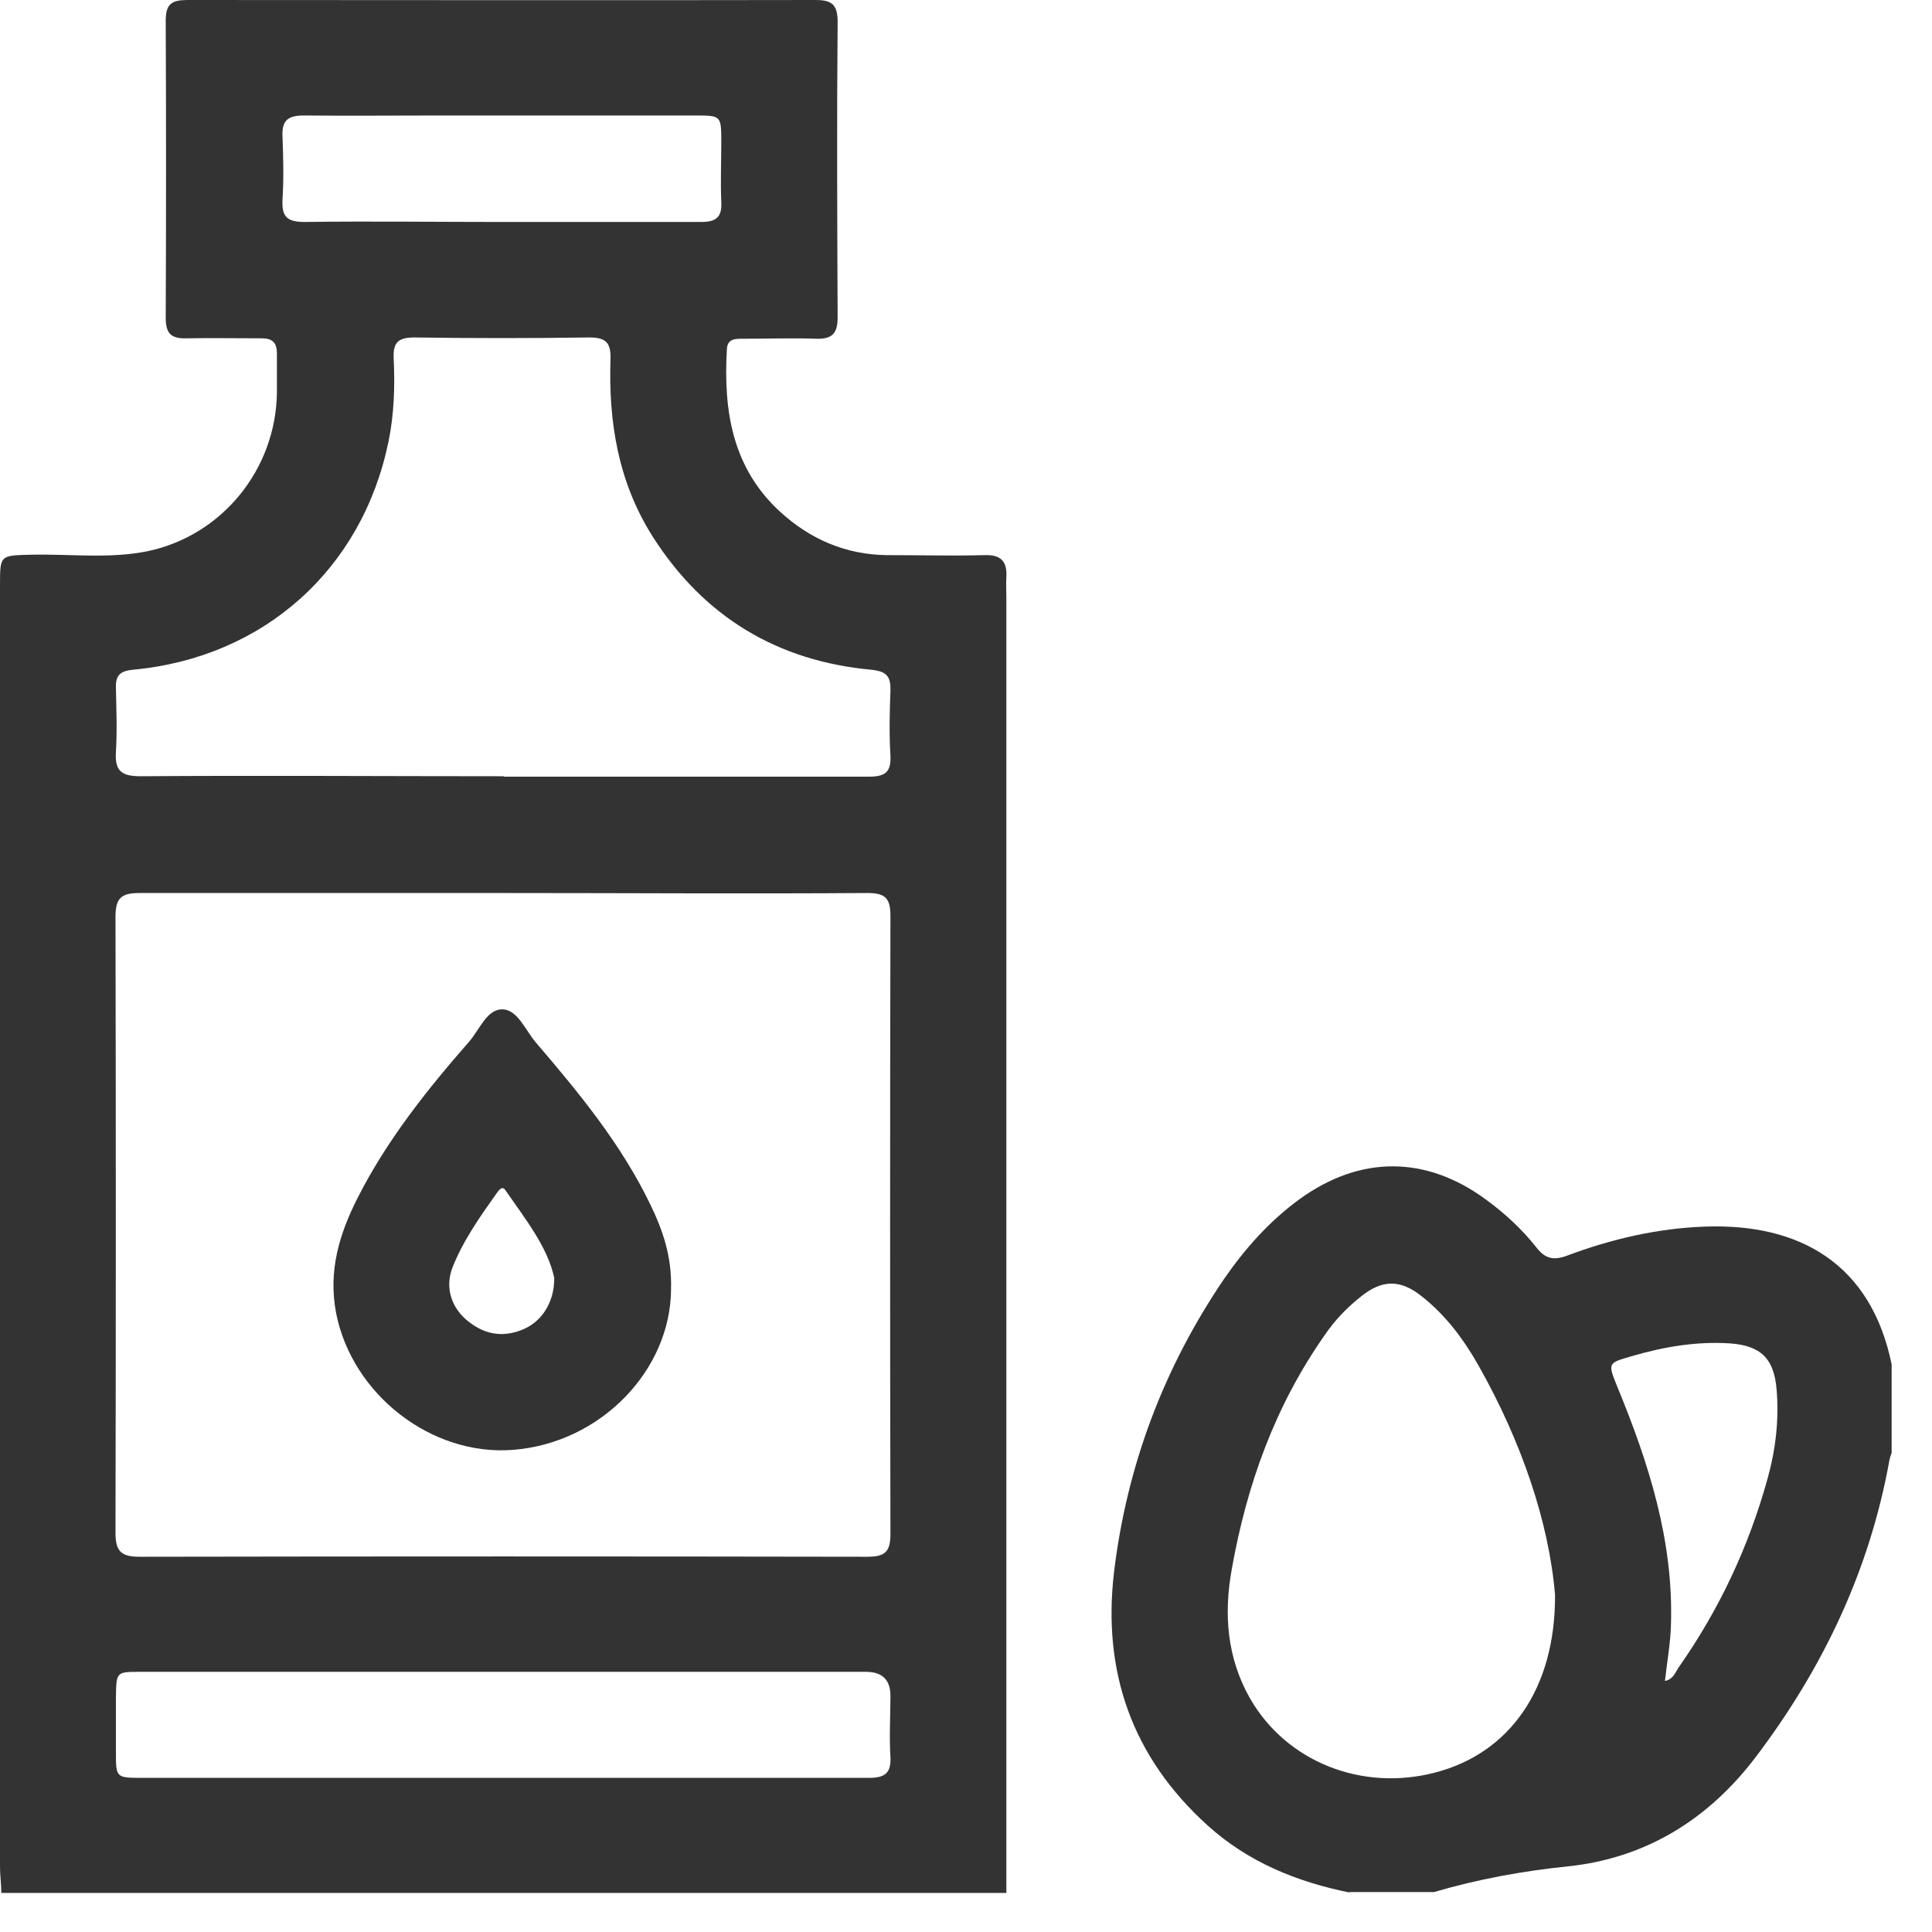
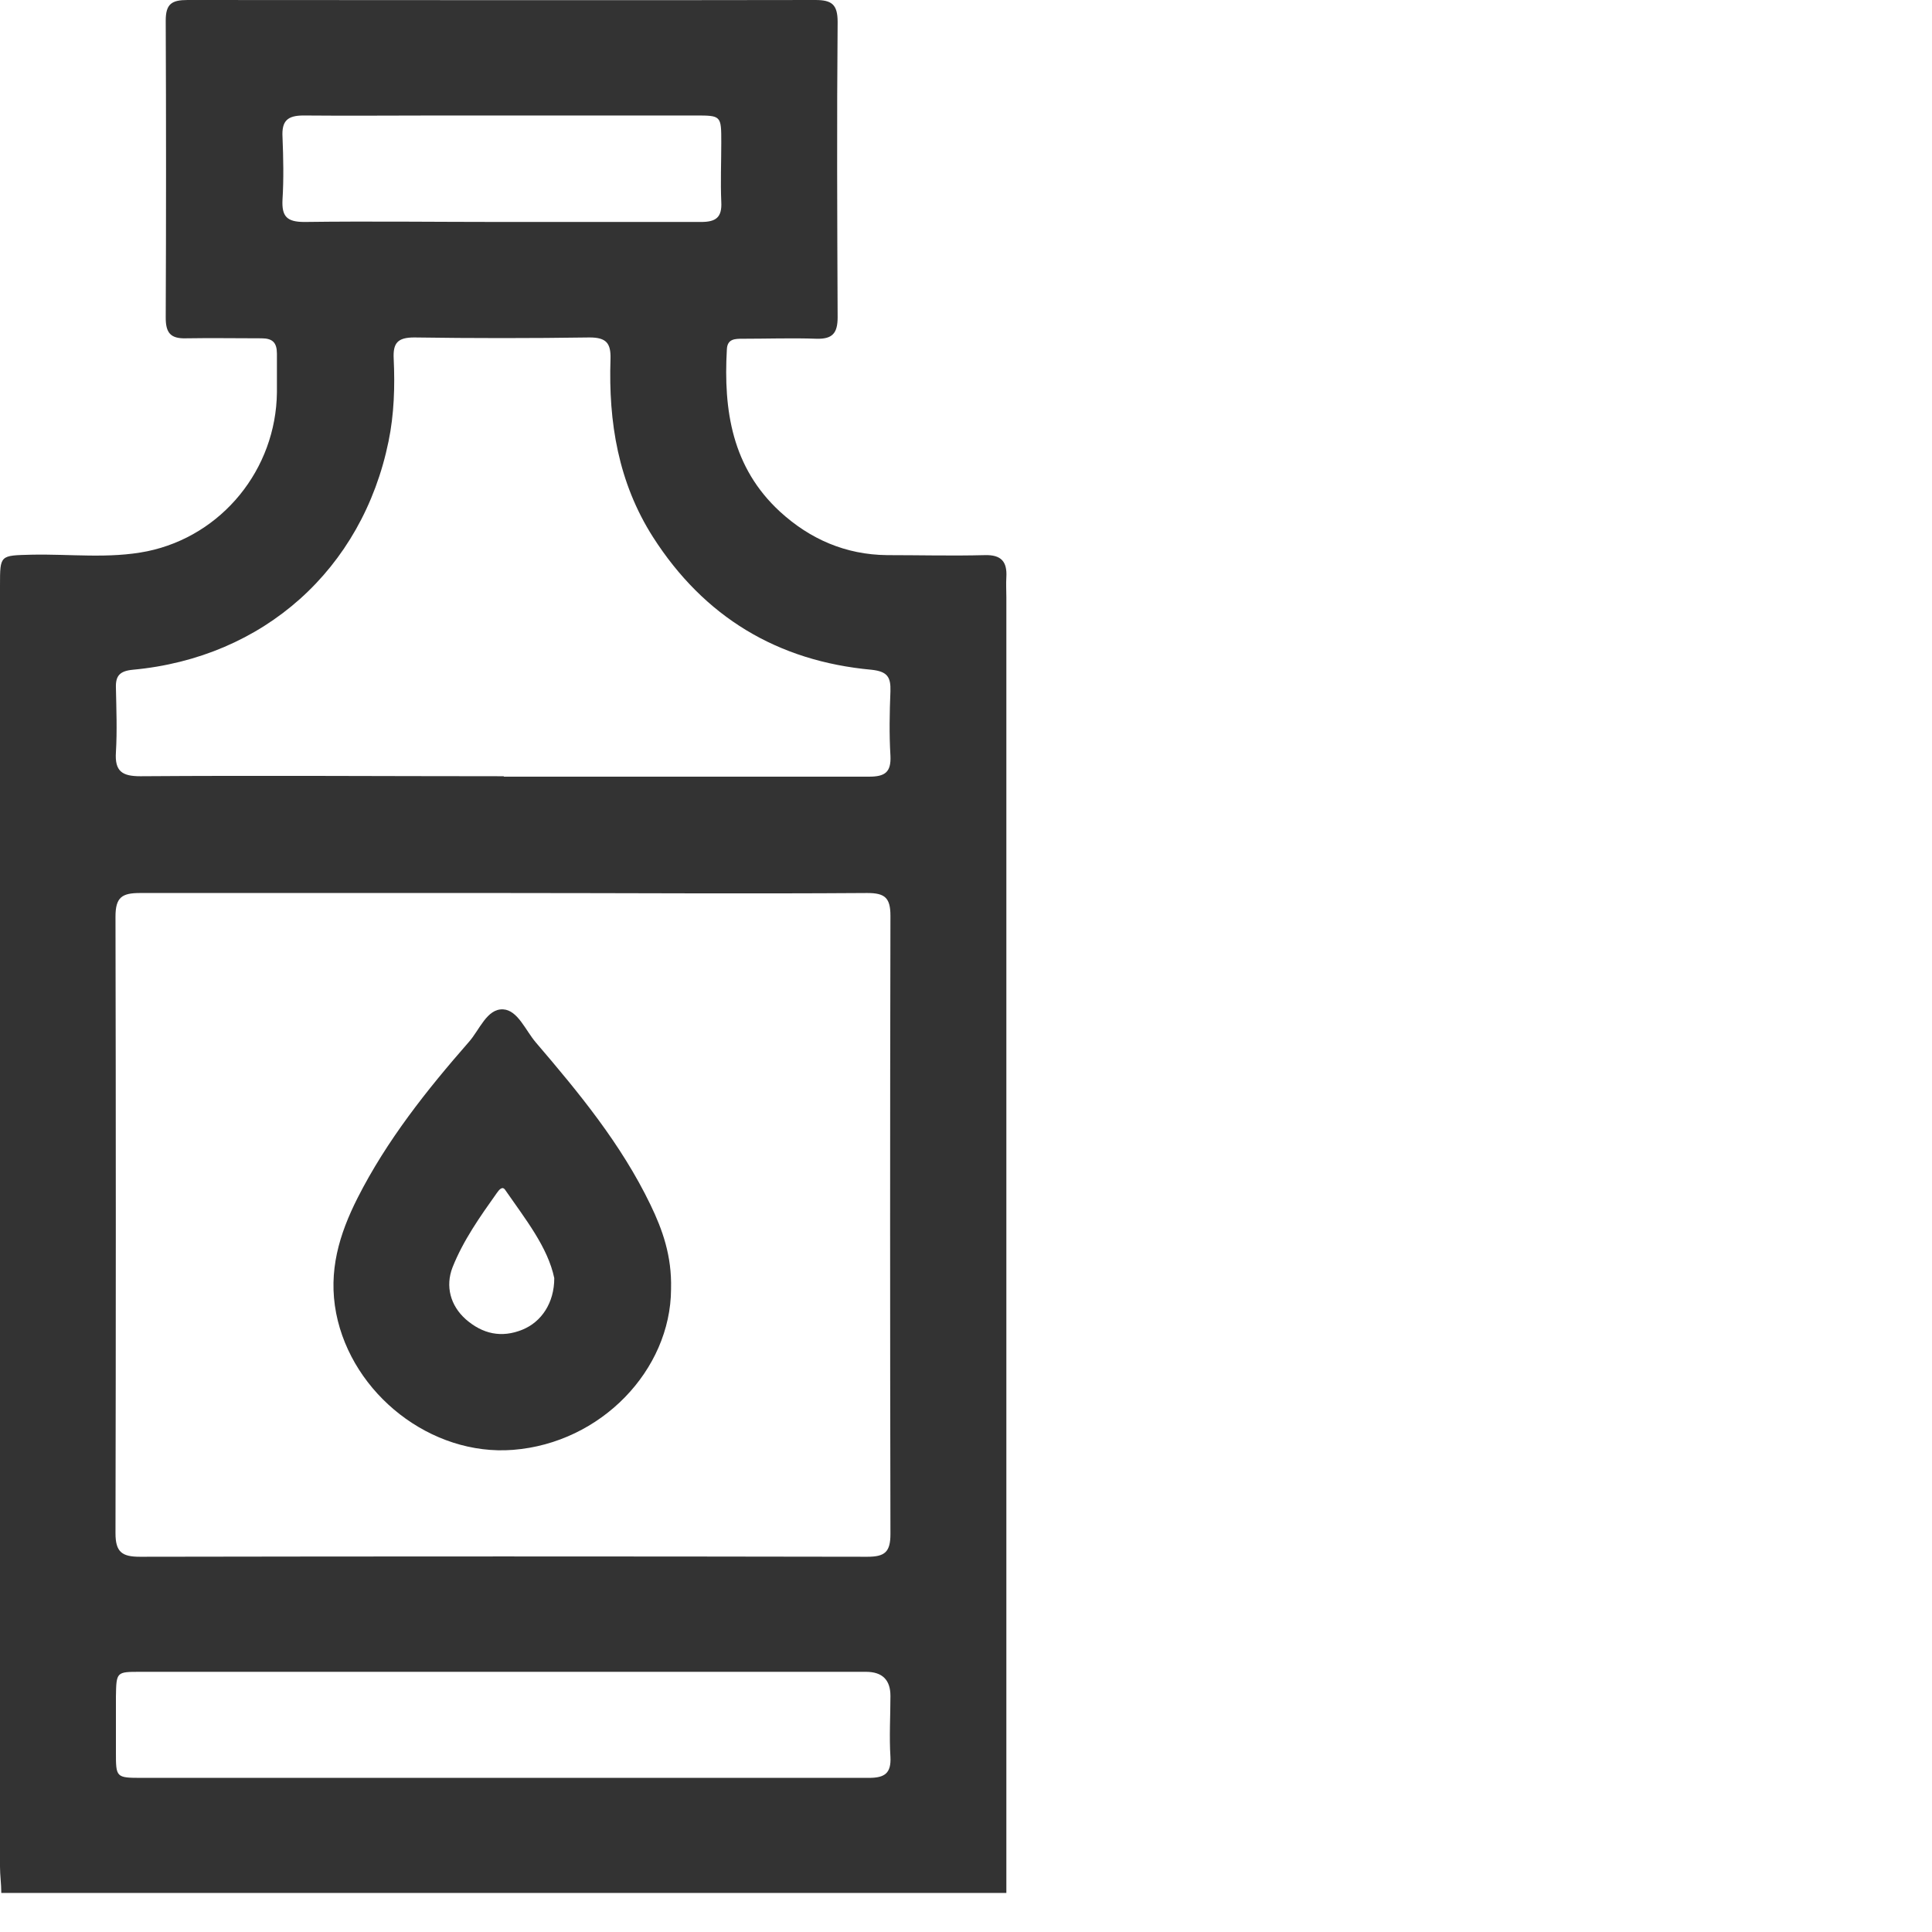
<svg xmlns="http://www.w3.org/2000/svg" width="45" height="45" viewBox="0 0 45 45" fill="none">
  <path d="M0.03 44.08C0.03 43.88 0 43.68 0 43.48C0 33.53 0 23.59 0 13.64C0 12.92 0 12.94 0.73 12.92C1.63 12.9 2.54 13.02 3.43 12.84C5.17 12.48 6.43 10.93 6.45 9.14C6.45 8.84 6.45 8.54 6.45 8.24C6.45 7.98 6.35 7.88 6.09 7.88C5.5 7.88 4.91 7.87 4.33 7.88C3.97 7.89 3.86 7.75 3.86 7.4C3.87 5.09 3.87 2.78 3.86 0.48C3.86 0.09 4 0 4.37 0C9.24 0 14.11 0.01 18.99 0C19.37 0 19.51 0.1 19.51 0.51C19.49 2.8 19.5 5.1 19.51 7.39C19.51 7.76 19.39 7.9 19.02 7.89C18.45 7.87 17.87 7.89 17.3 7.89C17.12 7.89 16.94 7.89 16.93 8.14C16.85 9.56 17.05 10.89 18.17 11.92C18.87 12.56 19.7 12.92 20.66 12.93C21.42 12.93 22.18 12.95 22.94 12.93C23.32 12.92 23.46 13.08 23.44 13.44C23.43 13.6 23.44 13.76 23.44 13.91C23.44 23.97 23.44 34.03 23.44 44.09H0.03V44.08ZM11.73 20.8C8.91 20.8 6.08 20.8 3.26 20.8C2.84 20.8 2.69 20.9 2.69 21.35C2.7 26.14 2.7 30.92 2.69 35.71C2.69 36.15 2.84 36.26 3.26 36.26C8.91 36.25 14.55 36.25 20.2 36.26C20.61 36.26 20.74 36.15 20.74 35.73C20.73 30.93 20.73 26.13 20.74 21.33C20.74 20.91 20.61 20.8 20.2 20.8C17.38 20.82 14.55 20.8 11.73 20.8ZM11.73 18.09C14.57 18.09 17.4 18.09 20.24 18.09C20.61 18.09 20.76 17.99 20.74 17.6C20.71 17.1 20.72 16.6 20.74 16.1C20.75 15.77 20.67 15.64 20.3 15.6C18.11 15.4 16.4 14.37 15.21 12.51C14.4 11.24 14.17 9.83 14.22 8.36C14.23 7.99 14.12 7.86 13.73 7.86C12.37 7.88 11.01 7.88 9.65 7.86C9.26 7.86 9.15 7.99 9.17 8.36C9.2 9 9.18 9.65 9.05 10.28C8.44 13.26 6.14 15.32 3.09 15.6C2.79 15.63 2.69 15.74 2.7 16.02C2.71 16.52 2.73 17.02 2.7 17.52C2.67 17.97 2.85 18.08 3.27 18.08C6.09 18.06 8.91 18.08 11.74 18.08L11.73 18.09ZM11.68 41.41C12.54 41.41 13.4 41.41 14.26 41.41C16.25 41.41 18.24 41.41 20.24 41.41C20.61 41.41 20.76 41.3 20.74 40.92C20.71 40.45 20.74 39.97 20.74 39.5C20.74 39.127 20.55 38.94 20.17 38.94C16.87 38.94 13.58 38.94 10.28 38.94C7.94 38.94 5.61 38.94 3.27 38.94C2.71 38.94 2.71 38.94 2.7 39.52C2.7 39.95 2.7 40.38 2.7 40.81C2.7 41.4 2.7 41.41 3.3 41.41C6.09 41.41 8.89 41.41 11.68 41.41ZM11.69 5.17C13.24 5.17 14.79 5.17 16.33 5.17C16.68 5.17 16.82 5.06 16.8 4.7C16.78 4.24 16.8 3.78 16.8 3.32C16.8 2.69 16.8 2.69 16.19 2.69C14.2 2.69 12.2 2.69 10.21 2.69C9.16 2.69 8.12 2.7 7.07 2.69C6.69 2.69 6.56 2.82 6.58 3.19C6.6 3.68 6.61 4.17 6.58 4.65C6.56 5.04 6.68 5.17 7.09 5.17C8.62 5.15 10.16 5.17 11.69 5.17Z" fill="#333333" />
-   <path d="M31.43 44.08C30.2 43.83 29.07 43.37 28.13 42.52C26.37 40.93 25.67 38.94 25.95 36.6C26.25 34.13 27.11 31.85 28.51 29.79C29 29.08 29.57 28.44 30.27 27.93C31.68 26.91 33.21 26.91 34.61 27.94C35.05 28.26 35.45 28.63 35.79 29.06C35.99 29.32 36.19 29.36 36.49 29.25C37.53 28.86 38.6 28.61 39.71 28.57C41.91 28.49 43.58 29.43 44.06 31.78V33.84C44.04 33.89 44.02 33.95 44.01 34C43.55 36.57 42.46 38.86 40.89 40.93C39.79 42.38 38.33 43.28 36.53 43.47C35.46 43.58 34.42 43.77 33.4 44.07H31.42L31.43 44.08ZM36.22 37.15C36.08 35.46 35.44 33.58 34.44 31.81C34.09 31.19 33.67 30.63 33.11 30.19C32.62 29.8 32.2 29.8 31.71 30.19C31.38 30.45 31.09 30.75 30.86 31.09C29.7 32.74 29.04 34.58 28.69 36.55C28.5 37.6 28.58 38.61 29.11 39.55C29.96 41.04 31.73 41.74 33.45 41.28C35.15 40.83 36.23 39.35 36.22 37.15ZM38.79 39.15C38.97 39.11 39.02 38.96 39.09 38.85C40.04 37.5 40.73 36.03 41.17 34.44C41.36 33.76 41.44 33.06 41.38 32.36C41.32 31.64 41.01 31.34 40.29 31.29C39.51 31.24 38.75 31.37 38 31.59C37.44 31.75 37.45 31.75 37.67 32.3C38.4 34.07 38.98 35.88 38.92 37.83C38.91 38.27 38.83 38.7 38.78 39.15H38.79Z" fill="#333333" />
  <path d="M15.63 30.03C15.62 31.91 14 33.61 11.95 33.77C10.04 33.92 8.2 32.47 7.83 30.59C7.64 29.61 7.9 28.75 8.33 27.9C9.01 26.56 9.94 25.39 10.92 24.27C11.17 23.99 11.34 23.49 11.72 23.51C12.06 23.53 12.24 24 12.48 24.28C13.49 25.46 14.47 26.65 15.15 28.06C15.43 28.64 15.65 29.25 15.63 30.02V30.03ZM12.91 29.77C12.76 29.05 12.24 28.4 11.77 27.72C11.7 27.61 11.62 27.72 11.57 27.79C11.18 28.34 10.79 28.89 10.54 29.52C10.37 29.96 10.49 30.41 10.85 30.73C11.24 31.07 11.68 31.17 12.17 30.97C12.61 30.79 12.91 30.35 12.91 29.77Z" fill="#333333" />
</svg>